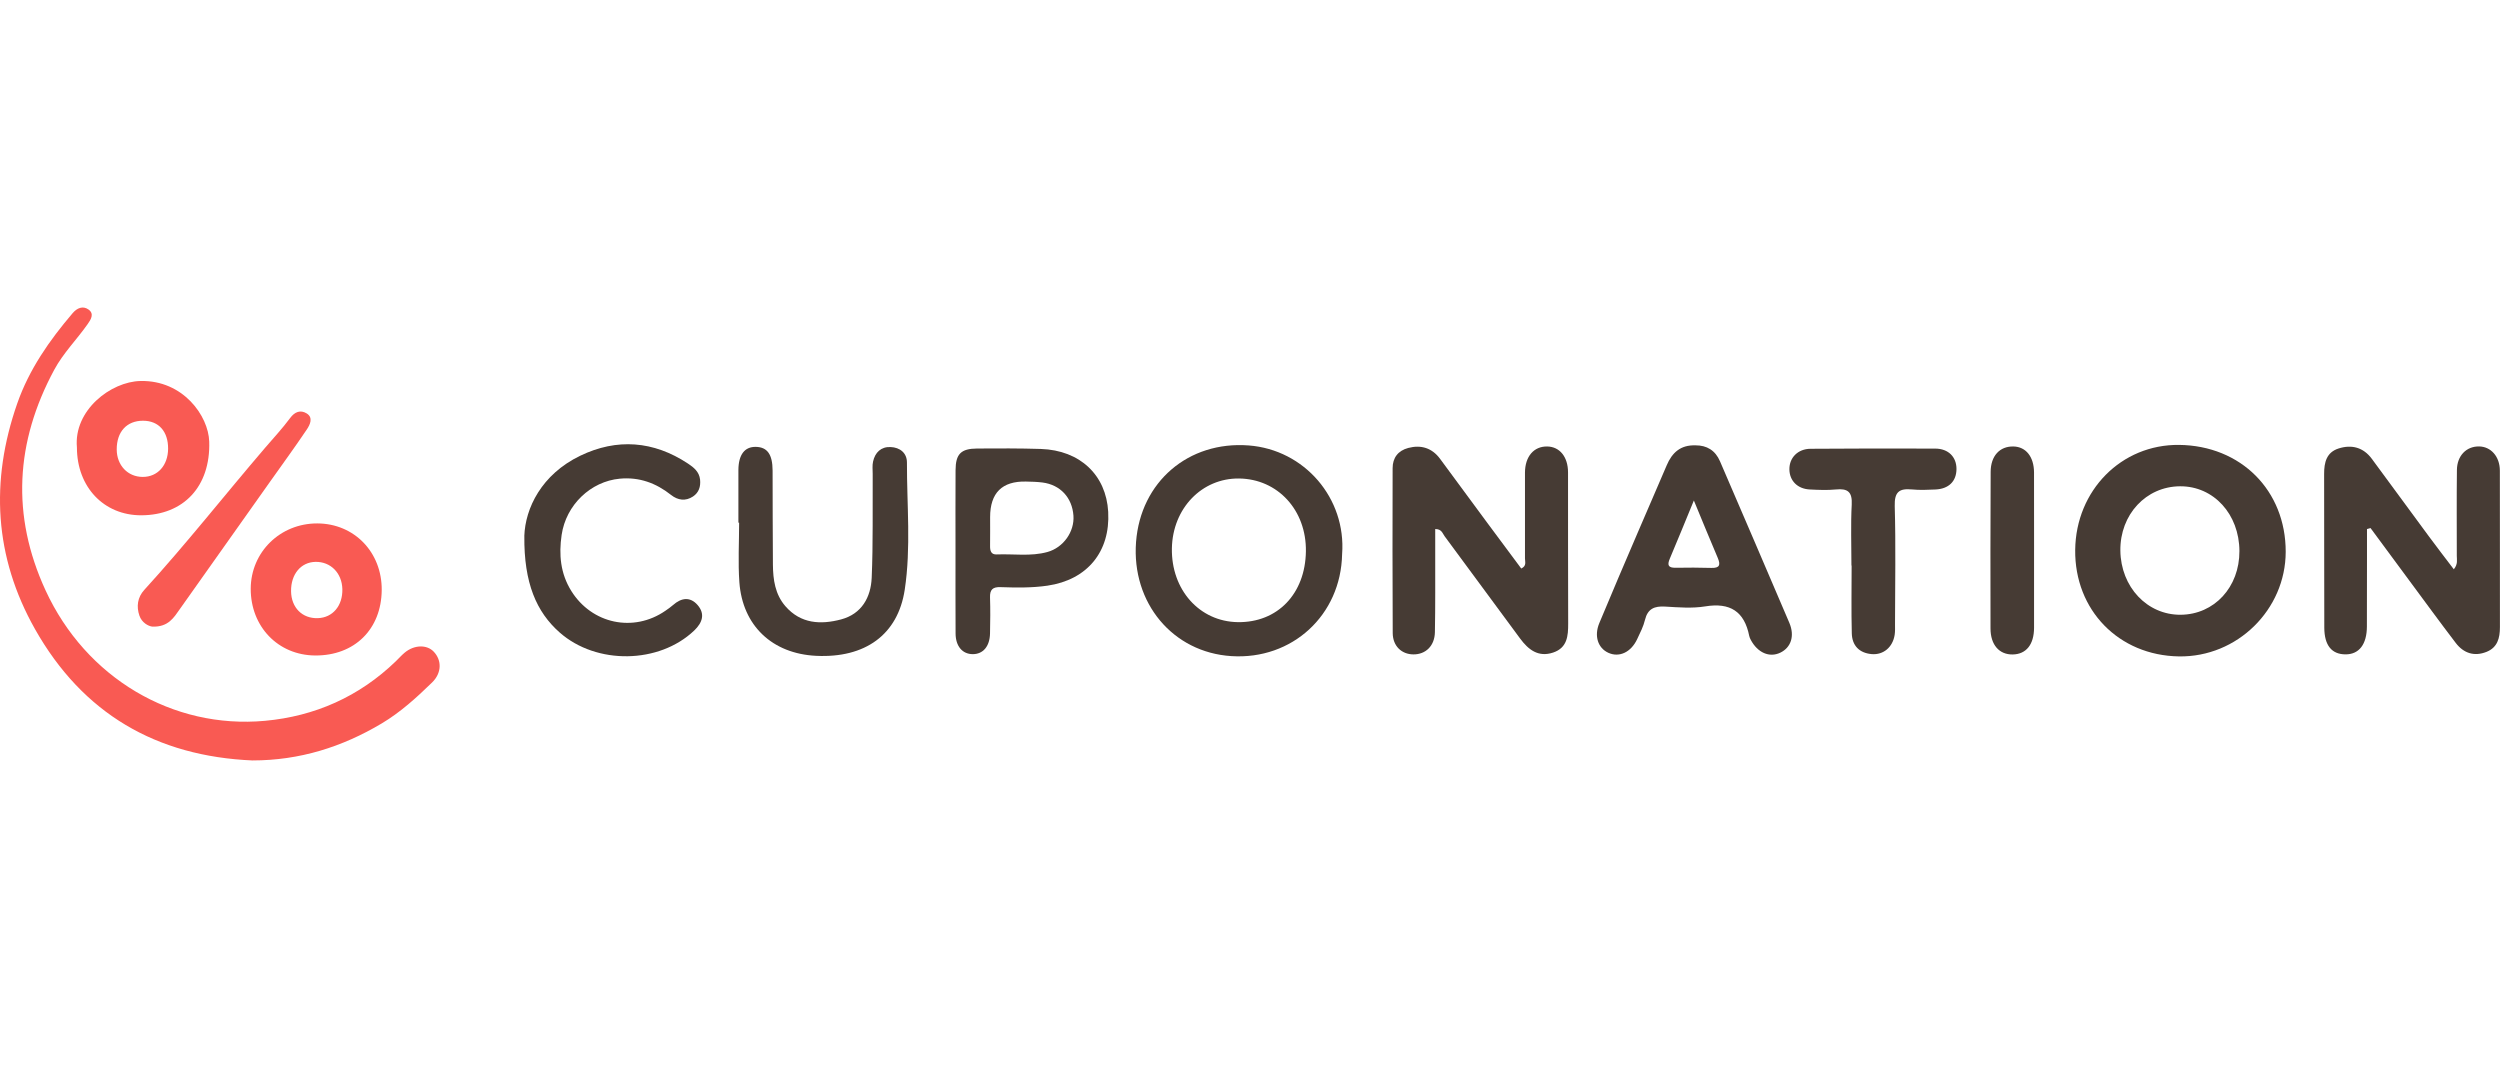
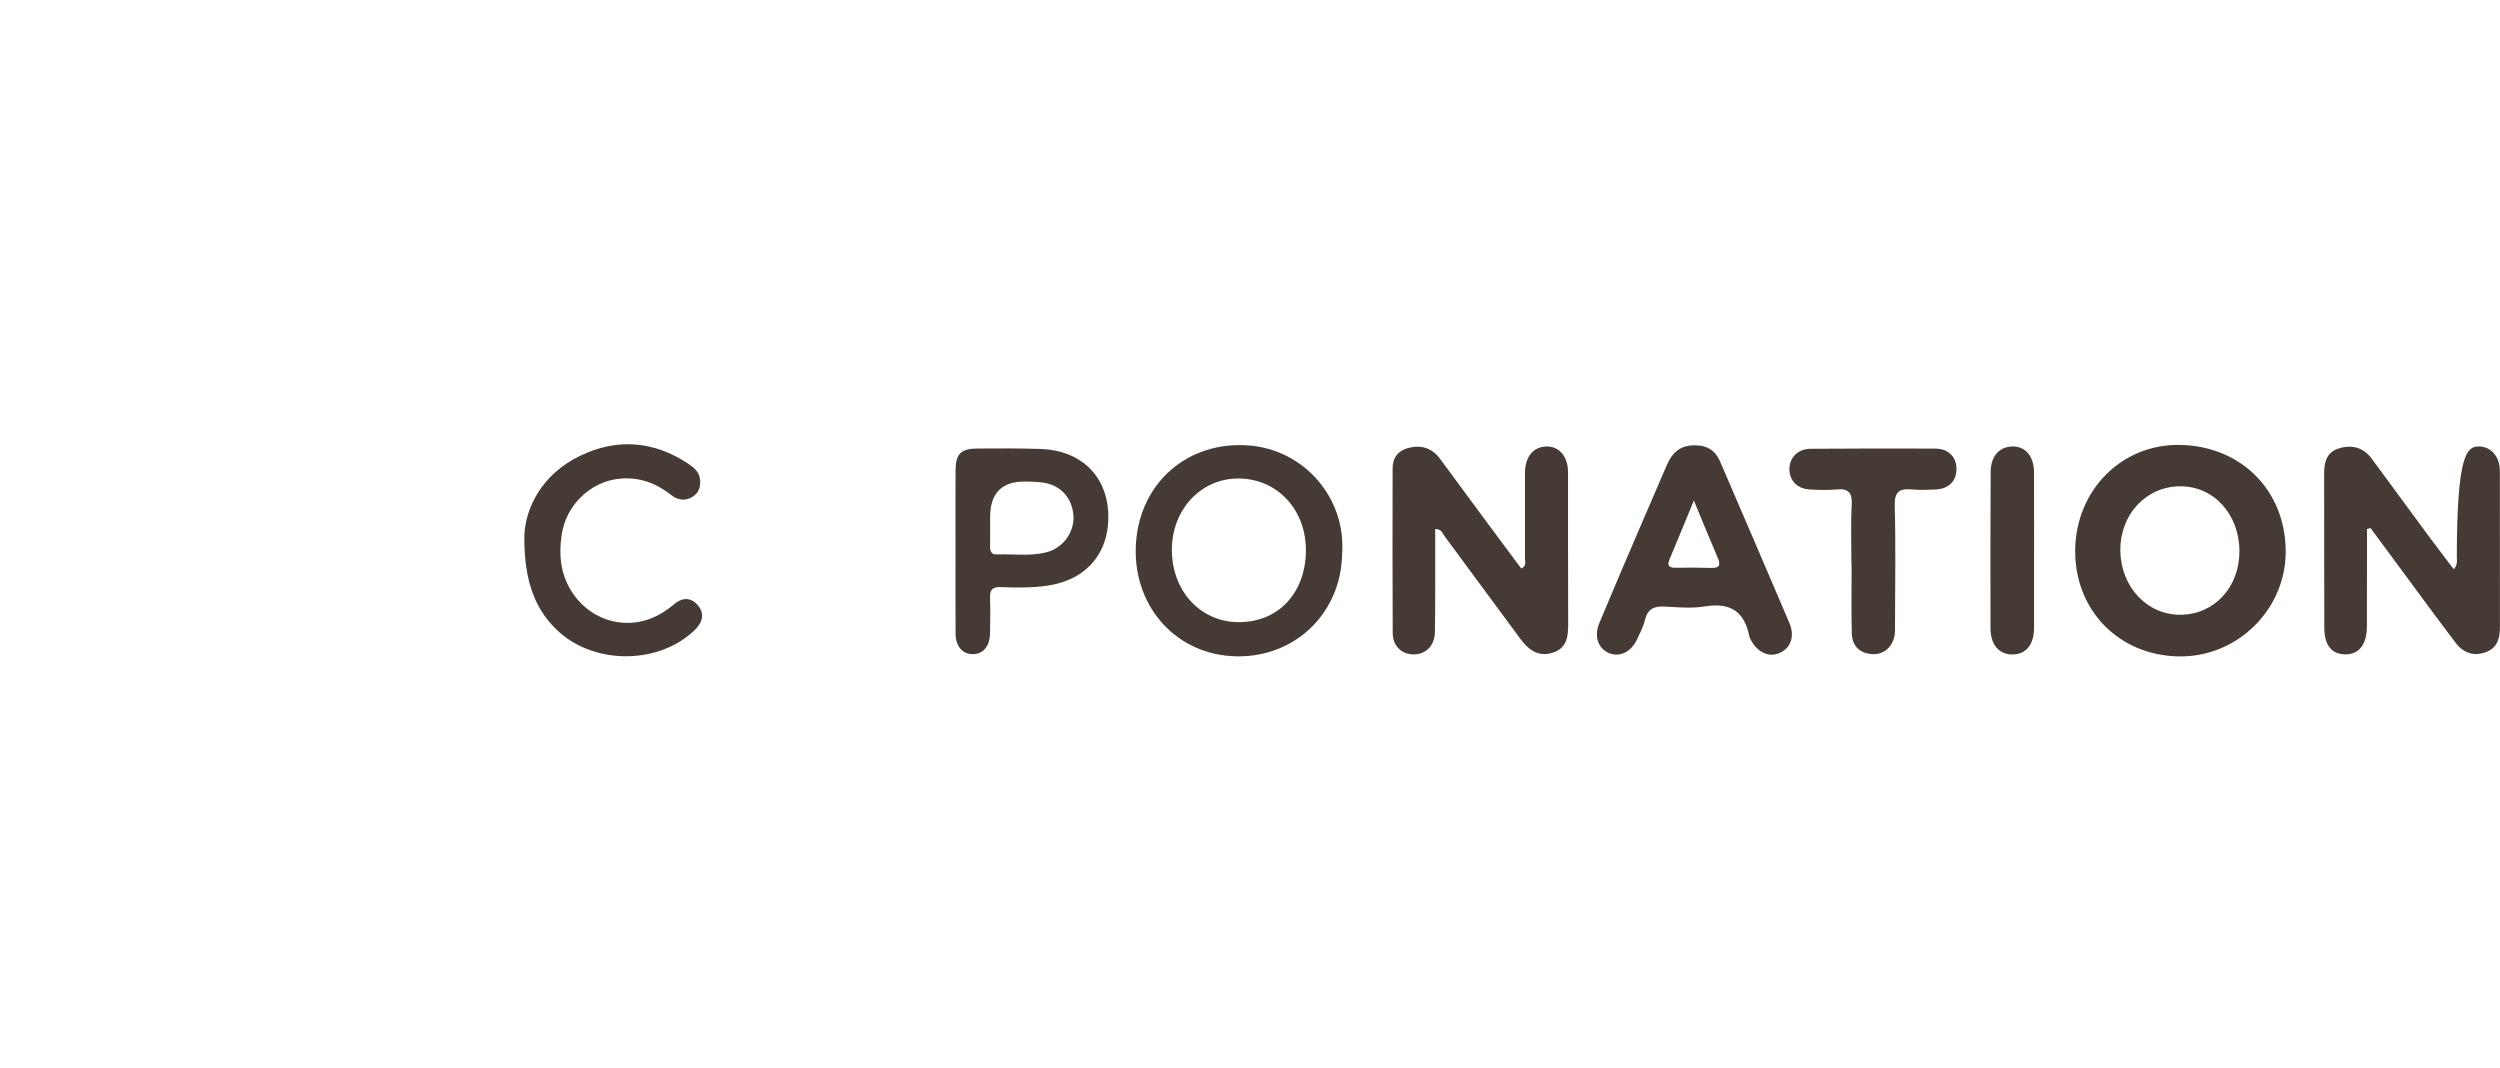
<svg xmlns="http://www.w3.org/2000/svg" width="103" height="44" viewBox="0 0 103 44" fill="none">
  <g clip-path="url(#clip0_14643_43004)">
-     <path d="M10.411 31.331C6.441 31.161 3.411 29.403 1.443 25.921C-0.238 22.945 -0.407 19.819 0.711 16.621C1.197 15.226 2.036 14.023 2.992 12.903C3.175 12.688 3.415 12.588 3.645 12.751C3.9 12.93 3.738 13.174 3.61 13.355C3.164 13.991 2.608 14.542 2.234 15.236C0.634 18.208 0.457 21.237 1.875 24.319C3.537 27.93 7.113 30.046 10.914 29.698C12.971 29.511 14.799 28.701 16.306 27.246C16.429 27.127 16.543 26.997 16.674 26.888C17.064 26.564 17.581 26.55 17.866 26.845C18.208 27.2 18.204 27.727 17.801 28.119C17.162 28.742 16.501 29.343 15.728 29.805C14.092 30.78 12.34 31.329 10.411 31.33V31.331Z" fill="#F95A53" />
    <path d="M59.131 21.797C59.131 22.131 59.131 22.462 59.131 22.794C59.129 23.878 59.139 24.963 59.118 26.047C59.107 26.611 58.738 26.964 58.233 26.961C57.749 26.959 57.384 26.62 57.38 26.084C57.367 23.82 57.371 21.555 57.376 19.29C57.376 18.859 57.602 18.567 58.019 18.456C58.549 18.316 59 18.456 59.332 18.905C59.977 19.774 60.616 20.648 61.259 21.518C61.73 22.156 62.204 22.79 62.675 23.423C62.906 23.316 62.829 23.145 62.829 23.008C62.833 21.829 62.825 20.648 62.829 19.469C62.833 18.804 63.197 18.386 63.745 18.395C64.258 18.403 64.602 18.821 64.603 19.461C64.606 21.535 64.6 23.61 64.609 25.684C64.611 26.204 64.572 26.691 63.987 26.886C63.376 27.089 62.969 26.767 62.629 26.308C61.59 24.901 60.555 23.492 59.514 22.087C59.431 21.975 59.398 21.795 59.131 21.796V21.797Z" fill="#463B34" />
-     <path d="M101.098 23.454C101.274 23.237 101.219 23.063 101.22 22.899C101.22 21.719 101.211 20.54 101.225 19.361C101.232 18.775 101.614 18.39 102.129 18.393C102.622 18.395 102.993 18.807 102.994 19.391C103 21.541 102.993 23.691 102.997 25.84C102.997 26.29 102.896 26.678 102.442 26.858C101.936 27.058 101.498 26.911 101.176 26.488C100.553 25.672 99.948 24.844 99.338 24.02C98.779 23.266 98.224 22.51 97.666 21.756C97.617 21.77 97.568 21.783 97.52 21.797C97.52 22.183 97.52 22.57 97.52 22.956C97.52 23.907 97.52 24.859 97.516 25.81C97.515 26.547 97.193 26.964 96.632 26.96C96.069 26.957 95.764 26.593 95.761 25.86C95.752 23.749 95.761 21.637 95.754 19.526C95.753 19.051 95.852 18.636 96.35 18.477C96.89 18.305 97.37 18.431 97.719 18.903C98.508 19.971 99.291 21.045 100.081 22.113C100.405 22.552 100.74 22.985 101.097 23.455L101.098 23.454Z" fill="#463B34" />
+     <path d="M101.098 23.454C101.274 23.237 101.219 23.063 101.22 22.899C101.232 18.775 101.614 18.39 102.129 18.393C102.622 18.395 102.993 18.807 102.994 19.391C103 21.541 102.993 23.691 102.997 25.84C102.997 26.29 102.896 26.678 102.442 26.858C101.936 27.058 101.498 26.911 101.176 26.488C100.553 25.672 99.948 24.844 99.338 24.02C98.779 23.266 98.224 22.51 97.666 21.756C97.617 21.77 97.568 21.783 97.52 21.797C97.52 22.183 97.52 22.57 97.52 22.956C97.52 23.907 97.52 24.859 97.516 25.81C97.515 26.547 97.193 26.964 96.632 26.96C96.069 26.957 95.764 26.593 95.761 25.86C95.752 23.749 95.761 21.637 95.754 19.526C95.753 19.051 95.852 18.636 96.35 18.477C96.89 18.305 97.37 18.431 97.719 18.903C98.508 19.971 99.291 21.045 100.081 22.113C100.405 22.552 100.74 22.985 101.097 23.455L101.098 23.454Z" fill="#463B34" />
    <path d="M85.498 22.658C85.525 20.203 87.401 18.305 89.777 18.33C92.326 18.358 94.174 20.209 94.171 22.734C94.168 25.121 92.167 27.083 89.771 27.044C87.291 27.005 85.472 25.137 85.498 22.658ZM92.264 22.705C92.259 21.183 91.202 20.027 89.819 20.035C88.416 20.043 87.342 21.199 87.359 22.685C87.376 24.183 88.463 25.339 89.843 25.328C91.229 25.317 92.269 24.19 92.264 22.706V22.705Z" fill="#463B34" />
    <path d="M55.295 22.831C55.246 25.35 53.233 27.191 50.734 27.032C48.313 26.879 46.617 24.835 46.805 22.333C46.993 19.853 48.961 18.165 51.445 18.352C53.746 18.526 55.468 20.53 55.295 22.831ZM50.993 25.632C52.63 25.658 53.778 24.469 53.803 22.717C53.828 21.021 52.645 19.733 51.049 19.714C49.515 19.697 48.314 20.944 48.282 22.586C48.249 24.295 49.416 25.607 50.993 25.632Z" fill="#463B34" />
    <path d="M69.86 18.348C70.319 18.348 70.669 18.551 70.865 19.008C71.817 21.227 72.778 23.439 73.721 25.661C73.953 26.207 73.785 26.68 73.349 26.89C72.902 27.106 72.413 26.894 72.13 26.358C72.104 26.308 72.078 26.254 72.068 26.199C71.868 25.192 71.281 24.815 70.257 24.983C69.719 25.071 69.155 25.024 68.604 24.991C68.166 24.965 67.886 25.076 67.774 25.537C67.708 25.812 67.574 26.071 67.453 26.329C67.198 26.876 66.711 27.101 66.261 26.894C65.836 26.698 65.67 26.206 65.891 25.673C66.415 24.409 66.957 23.153 67.495 21.895C67.884 20.986 68.281 20.081 68.668 19.172C68.888 18.651 69.237 18.326 69.857 18.349L69.86 18.348ZM69.787 20.621C69.431 21.484 69.121 22.252 68.797 23.014C68.684 23.279 68.726 23.397 69.036 23.392C69.527 23.383 70.019 23.383 70.51 23.398C70.855 23.408 70.893 23.271 70.771 22.984C70.452 22.239 70.147 21.487 69.788 20.622L69.787 20.621Z" fill="#463B34" />
-     <path d="M30.422 21.532C30.422 20.81 30.419 20.087 30.422 19.364C30.427 18.732 30.678 18.404 31.139 18.411C31.611 18.419 31.829 18.719 31.831 19.387C31.838 20.68 31.831 21.974 31.844 23.266C31.85 23.881 31.933 24.484 32.357 24.974C32.989 25.703 33.814 25.743 34.656 25.519C35.502 25.293 35.879 24.609 35.914 23.804C35.974 22.38 35.946 20.953 35.955 19.528C35.955 19.356 35.933 19.179 35.97 19.016C36.053 18.64 36.299 18.401 36.692 18.418C37.075 18.434 37.367 18.659 37.366 19.056C37.362 20.803 37.538 22.56 37.275 24.296C36.994 26.152 35.64 27.119 33.623 27.02C31.819 26.932 30.591 25.779 30.462 23.986C30.404 23.172 30.452 22.352 30.452 21.535H30.42L30.422 21.532Z" fill="#463B34" />
    <path d="M39.367 22.737C39.367 21.616 39.362 20.494 39.369 19.373C39.373 18.704 39.59 18.483 40.261 18.479C41.135 18.473 42.01 18.469 42.884 18.497C44.495 18.55 45.574 19.571 45.658 21.088C45.748 22.73 44.795 23.889 43.157 24.129C42.515 24.223 41.867 24.212 41.222 24.19C40.902 24.178 40.779 24.291 40.789 24.613C40.805 25.106 40.8 25.601 40.789 26.095C40.778 26.63 40.505 26.95 40.08 26.951C39.654 26.951 39.373 26.628 39.37 26.101C39.363 24.979 39.367 23.857 39.367 22.736V22.737ZM40.793 21.307C40.793 21.705 40.796 22.104 40.791 22.502C40.789 22.694 40.833 22.852 41.062 22.843C41.761 22.814 42.467 22.933 43.155 22.742C43.811 22.56 44.273 21.907 44.226 21.245C44.173 20.502 43.685 19.973 42.95 19.879C42.725 19.85 42.497 19.845 42.269 19.84C41.285 19.819 40.793 20.308 40.793 21.306V21.307Z" fill="#463B34" />
    <path d="M21.602 22.084C21.64 20.944 22.307 19.549 23.903 18.778C25.414 18.048 26.925 18.16 28.344 19.099C28.584 19.258 28.807 19.437 28.843 19.757C28.873 20.045 28.795 20.294 28.551 20.456C28.244 20.659 27.927 20.612 27.649 20.393C27.027 19.9 26.334 19.646 25.533 19.722C24.339 19.834 23.32 20.799 23.139 22.041C23.021 22.845 23.088 23.629 23.539 24.35C24.386 25.705 26.1 26.072 27.415 25.163C27.525 25.087 27.635 25.012 27.734 24.924C28.072 24.627 28.432 24.576 28.739 24.925C29.064 25.298 28.934 25.659 28.602 25.977C27.155 27.357 24.578 27.397 23.06 26.06C22.1 25.214 21.583 24.02 21.603 22.084H21.602Z" fill="#463B34" />
    <path d="M76.279 23.3C76.279 22.462 76.247 21.623 76.291 20.789C76.318 20.267 76.129 20.117 75.64 20.166C75.283 20.201 74.917 20.184 74.557 20.166C74.053 20.139 73.727 19.803 73.723 19.336C73.718 18.858 74.072 18.493 74.594 18.49C76.305 18.478 78.019 18.474 79.731 18.482C80.275 18.484 80.608 18.828 80.607 19.322C80.605 19.827 80.291 20.142 79.741 20.167C79.419 20.182 79.092 20.196 78.772 20.165C78.248 20.116 78.047 20.265 78.063 20.849C78.109 22.465 78.077 24.084 78.075 25.701C78.075 25.853 78.083 26.007 78.06 26.157C77.981 26.664 77.597 26.991 77.112 26.949C76.602 26.904 76.307 26.598 76.294 26.096C76.27 25.165 76.287 24.232 76.287 23.3C76.285 23.3 76.283 23.3 76.28 23.3H76.279Z" fill="#463B34" />
-     <path d="M3.169 18.435C3.03 16.905 4.563 15.722 5.79 15.697C7.546 15.66 8.587 17.134 8.62 18.193C8.678 20.05 7.556 21.224 5.824 21.23C4.28 21.235 3.17 20.066 3.169 18.435ZM4.809 18.514C4.809 19.17 5.264 19.649 5.882 19.649C6.495 19.649 6.92 19.176 6.926 18.489C6.931 17.775 6.538 17.334 5.892 17.334C5.223 17.334 4.808 17.785 4.809 18.515V18.514Z" fill="#F95A53" />
-     <path d="M15.727 24.309C15.714 25.927 14.604 27.017 12.984 27.006C11.459 26.996 10.323 25.817 10.33 24.251C10.337 22.744 11.545 21.561 13.073 21.565C14.596 21.57 15.739 22.752 15.727 24.311V24.309ZM11.992 24.361C12.001 25.034 12.452 25.488 13.092 25.468C13.707 25.45 14.122 24.957 14.105 24.269C14.088 23.609 13.623 23.138 12.999 23.149C12.396 23.16 11.982 23.659 11.992 24.361Z" fill="#F95A53" />
    <path d="M83.803 22.667C83.803 23.733 83.807 24.798 83.803 25.864C83.801 26.558 83.478 26.955 82.923 26.964C82.372 26.973 82.01 26.571 82.009 25.894C82.003 23.743 82.005 21.593 82.015 19.442C82.017 18.782 82.392 18.382 82.954 18.395C83.469 18.406 83.8 18.819 83.802 19.469C83.805 20.535 83.802 21.601 83.804 22.667H83.803Z" fill="#463B34" />
-     <path d="M6.268 25.816C6.106 25.794 5.844 25.653 5.745 25.368C5.615 24.993 5.662 24.613 5.945 24.303C7.674 22.409 9.258 20.391 10.927 18.444C11.272 18.041 11.636 17.652 11.951 17.226C12.148 16.957 12.385 16.881 12.632 17.031C12.916 17.203 12.773 17.497 12.644 17.689C12.147 18.43 11.618 19.149 11.103 19.879C9.874 21.615 8.645 23.351 7.416 25.085C7.163 25.442 6.94 25.842 6.269 25.817L6.268 25.816Z" fill="#F95A53" />
  </g>
  <defs>
    <clipPath id="clip0_14643_43004">
      <rect width="103" height="18.662" fill="white" transform="translate(0 12.67)" />
    </clipPath>
  </defs>
</svg>